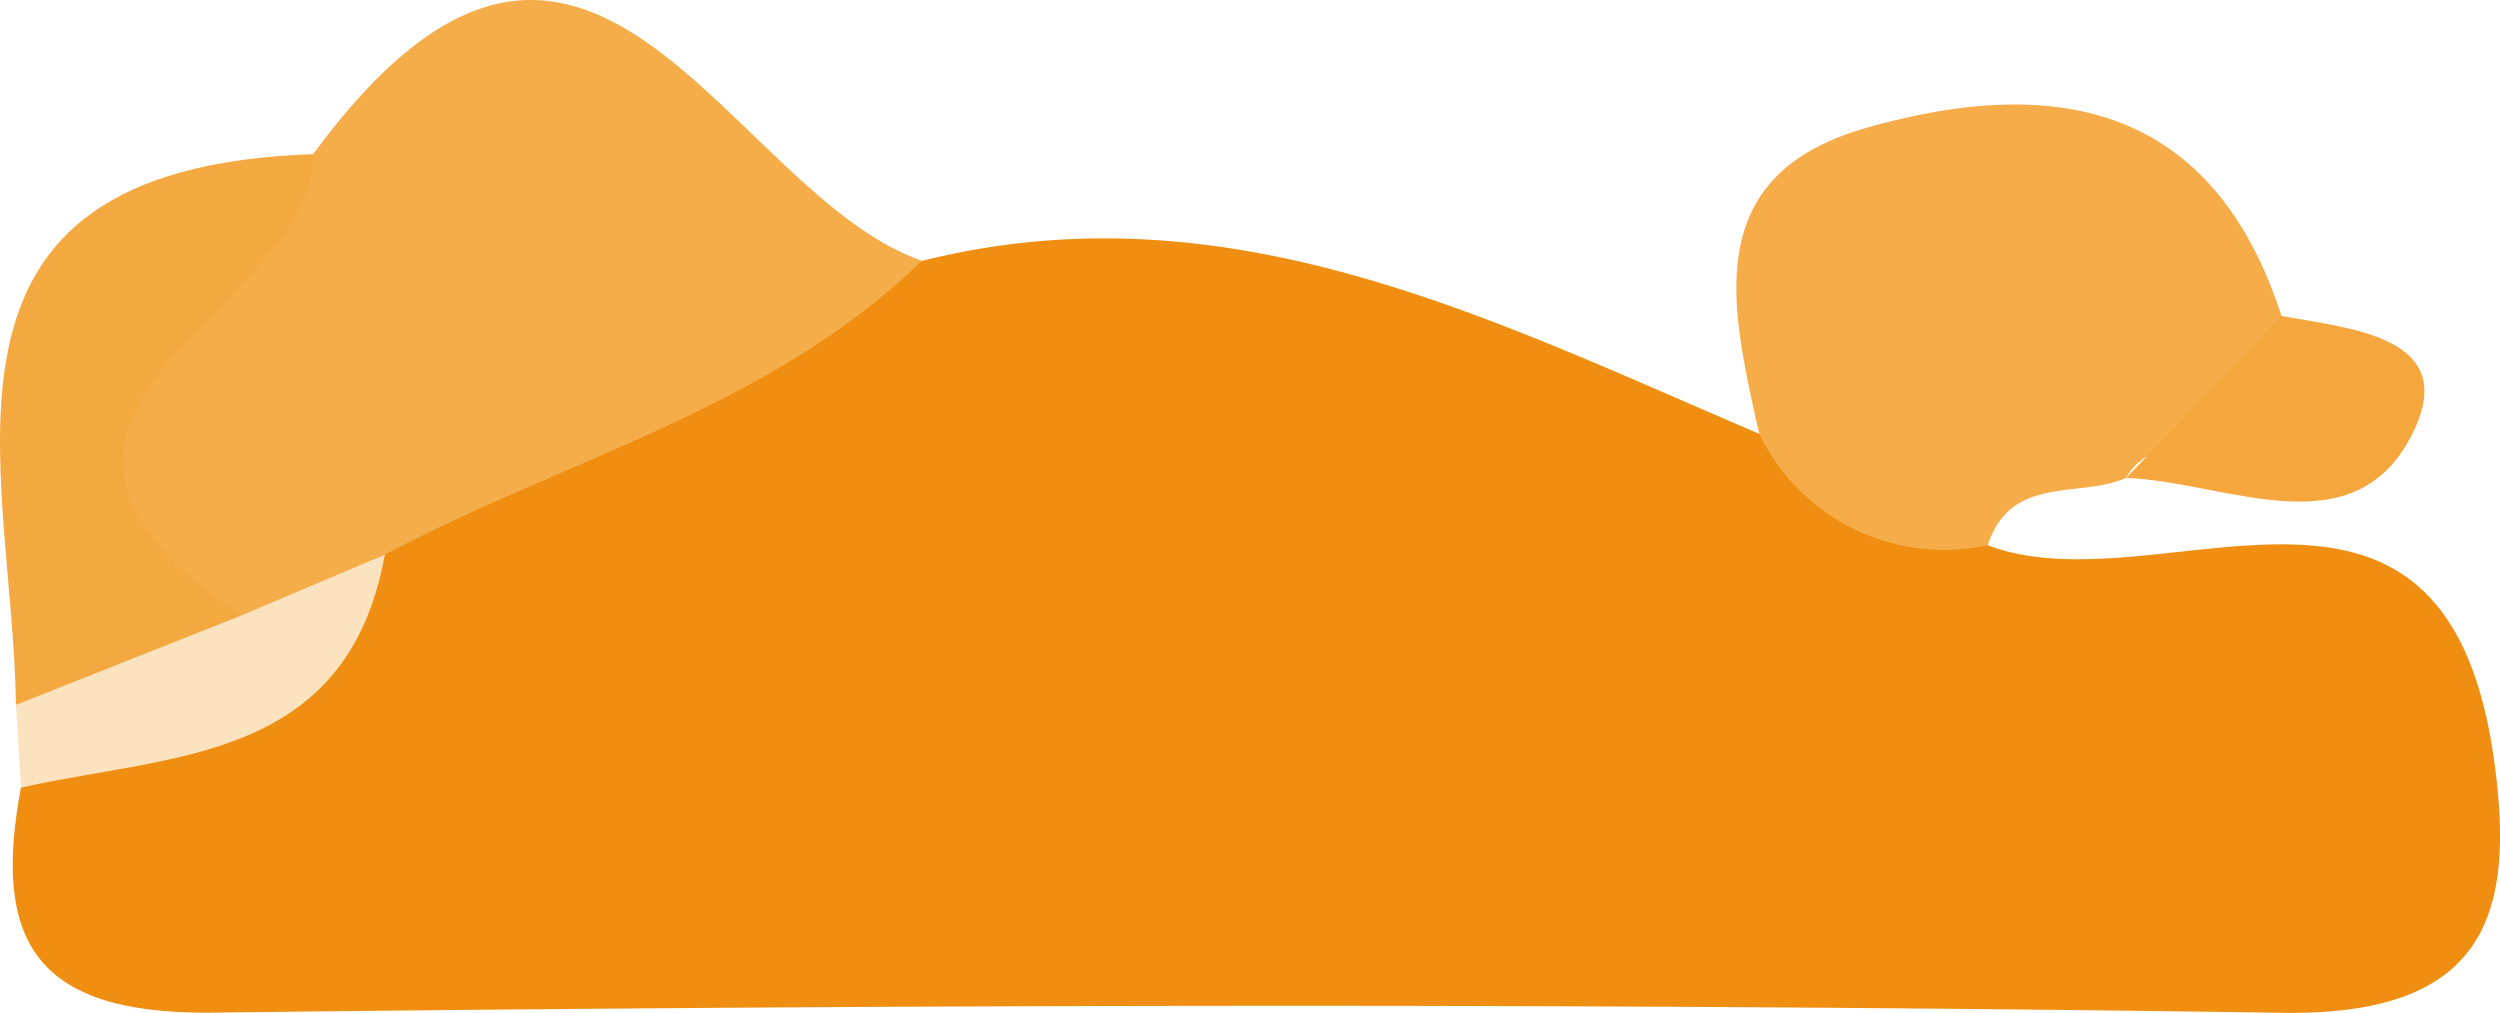
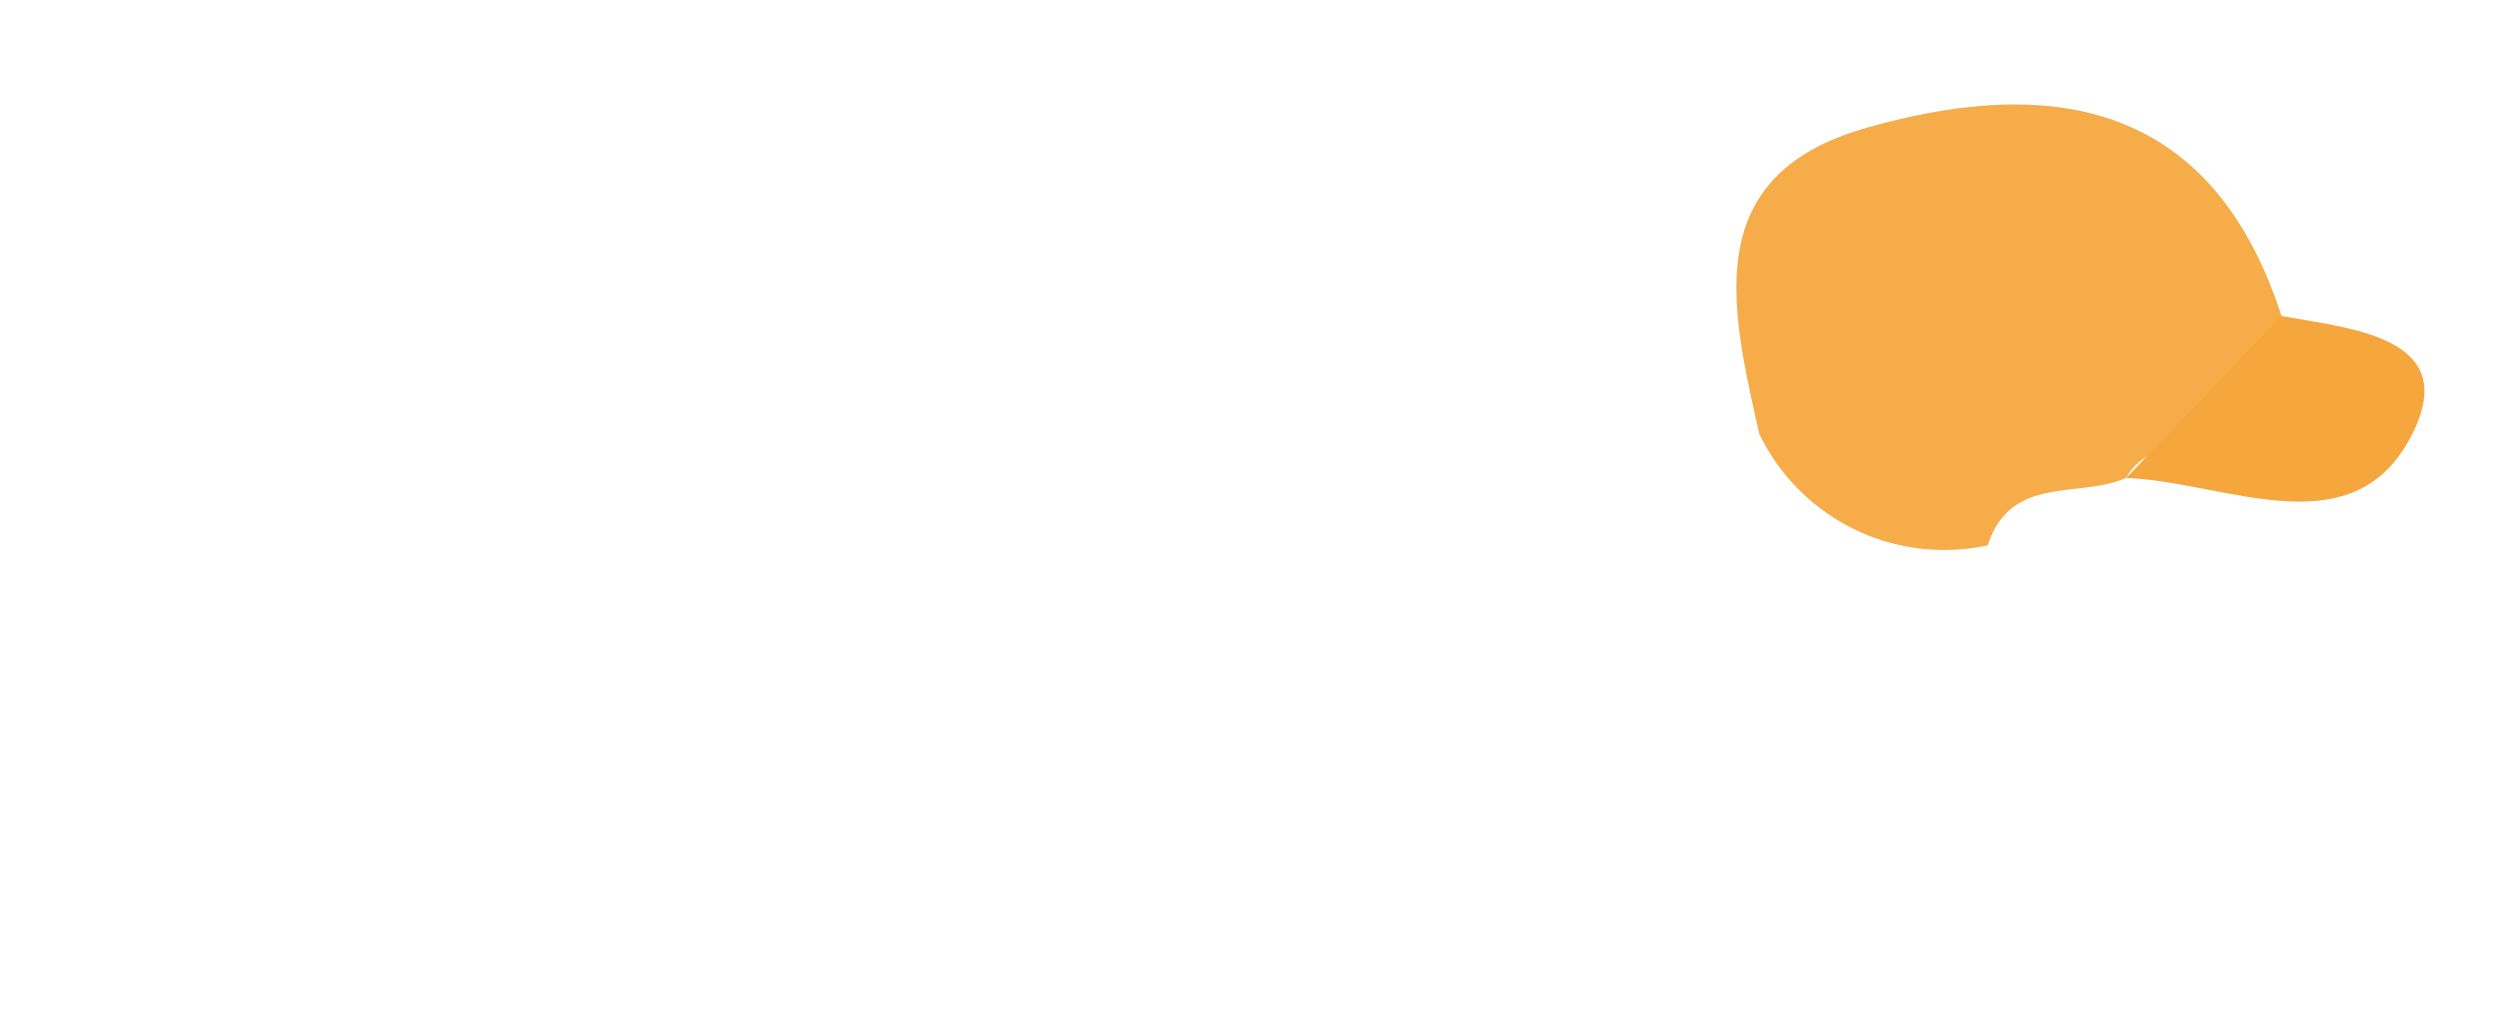
<svg xmlns="http://www.w3.org/2000/svg" width="67.123" height="27.195" viewBox="0 0 67.123 27.195">
  <g id="그룹_3005" data-name="그룹 3005" transform="translate(-171.447 -407.485)">
-     <path id="패스_32779" data-name="패스 32779" d="M224.817,422.125c4.6,1.745,12.221-3.7,13.58,5.676.611,4.223-.192,6.958-5.666,6.877-18.515-.272-37.037-.226-55.554-.005-4.733.056-5.953-1.859-5.167-6.04,2.492-3.172,6.928-3.873,9.2-7.337a25.64,25.64,0,0,1,15-6.808c8.233-2.063,15.3,1.589,22.479,4.648C221.334,418.879,223.127,420.395,224.817,422.125Z" fill="#f08e11" />
-     <path id="패스_32780" data-name="패스 32780" d="M196.2,414.488c-4.083,3.966-9.581,5.323-14.424,7.888-1.019,1.945-2.471,3.06-4.791,2.527-9.464-6.691-.465-9.367,2.867-13.278C187.207,401.626,190.909,412.644,196.2,414.488Z" fill="#f5ad4a" />
    <path id="패스_32781" data-name="패스 32781" d="M224.817,422.125a5.512,5.512,0,0,1-6.136-2.993c-.746-3.343-1.648-6.923,2.869-8.211,4.961-1.414,9.281-.736,11.154,5.049,1.382,4.134-3.2,2.492-4.172,4.347C227.271,420.873,225.427,420.222,224.817,422.125Z" fill="#f5ac49" />
-     <path id="패스_32782" data-name="패스 32782" d="M179.856,411.625c.08,4.244-10.091,6.87-1.94,12.389-1.3,2.6-2.923,4.4-6.04,2.395C171.785,419.983,168.819,411.992,179.856,411.625Z" fill="#f4a840" />
-     <path id="패스_32783" data-name="패스 32783" d="M171.876,426.409q3.021-1.2,6.04-2.394l3.865-1.639c-1.022,5.606-5.768,5.347-9.771,6.257Q171.944,427.521,171.876,426.409Z" fill="#fbe3c0" />
    <path id="패스_32784" data-name="패스 32784" d="M228.532,420.317l4.172-4.347c1.845.332,4.748.558,3.559,3.068C234.712,422.312,231.241,420.417,228.532,420.317Z" fill="#f5a73e" />
  </g>
</svg>